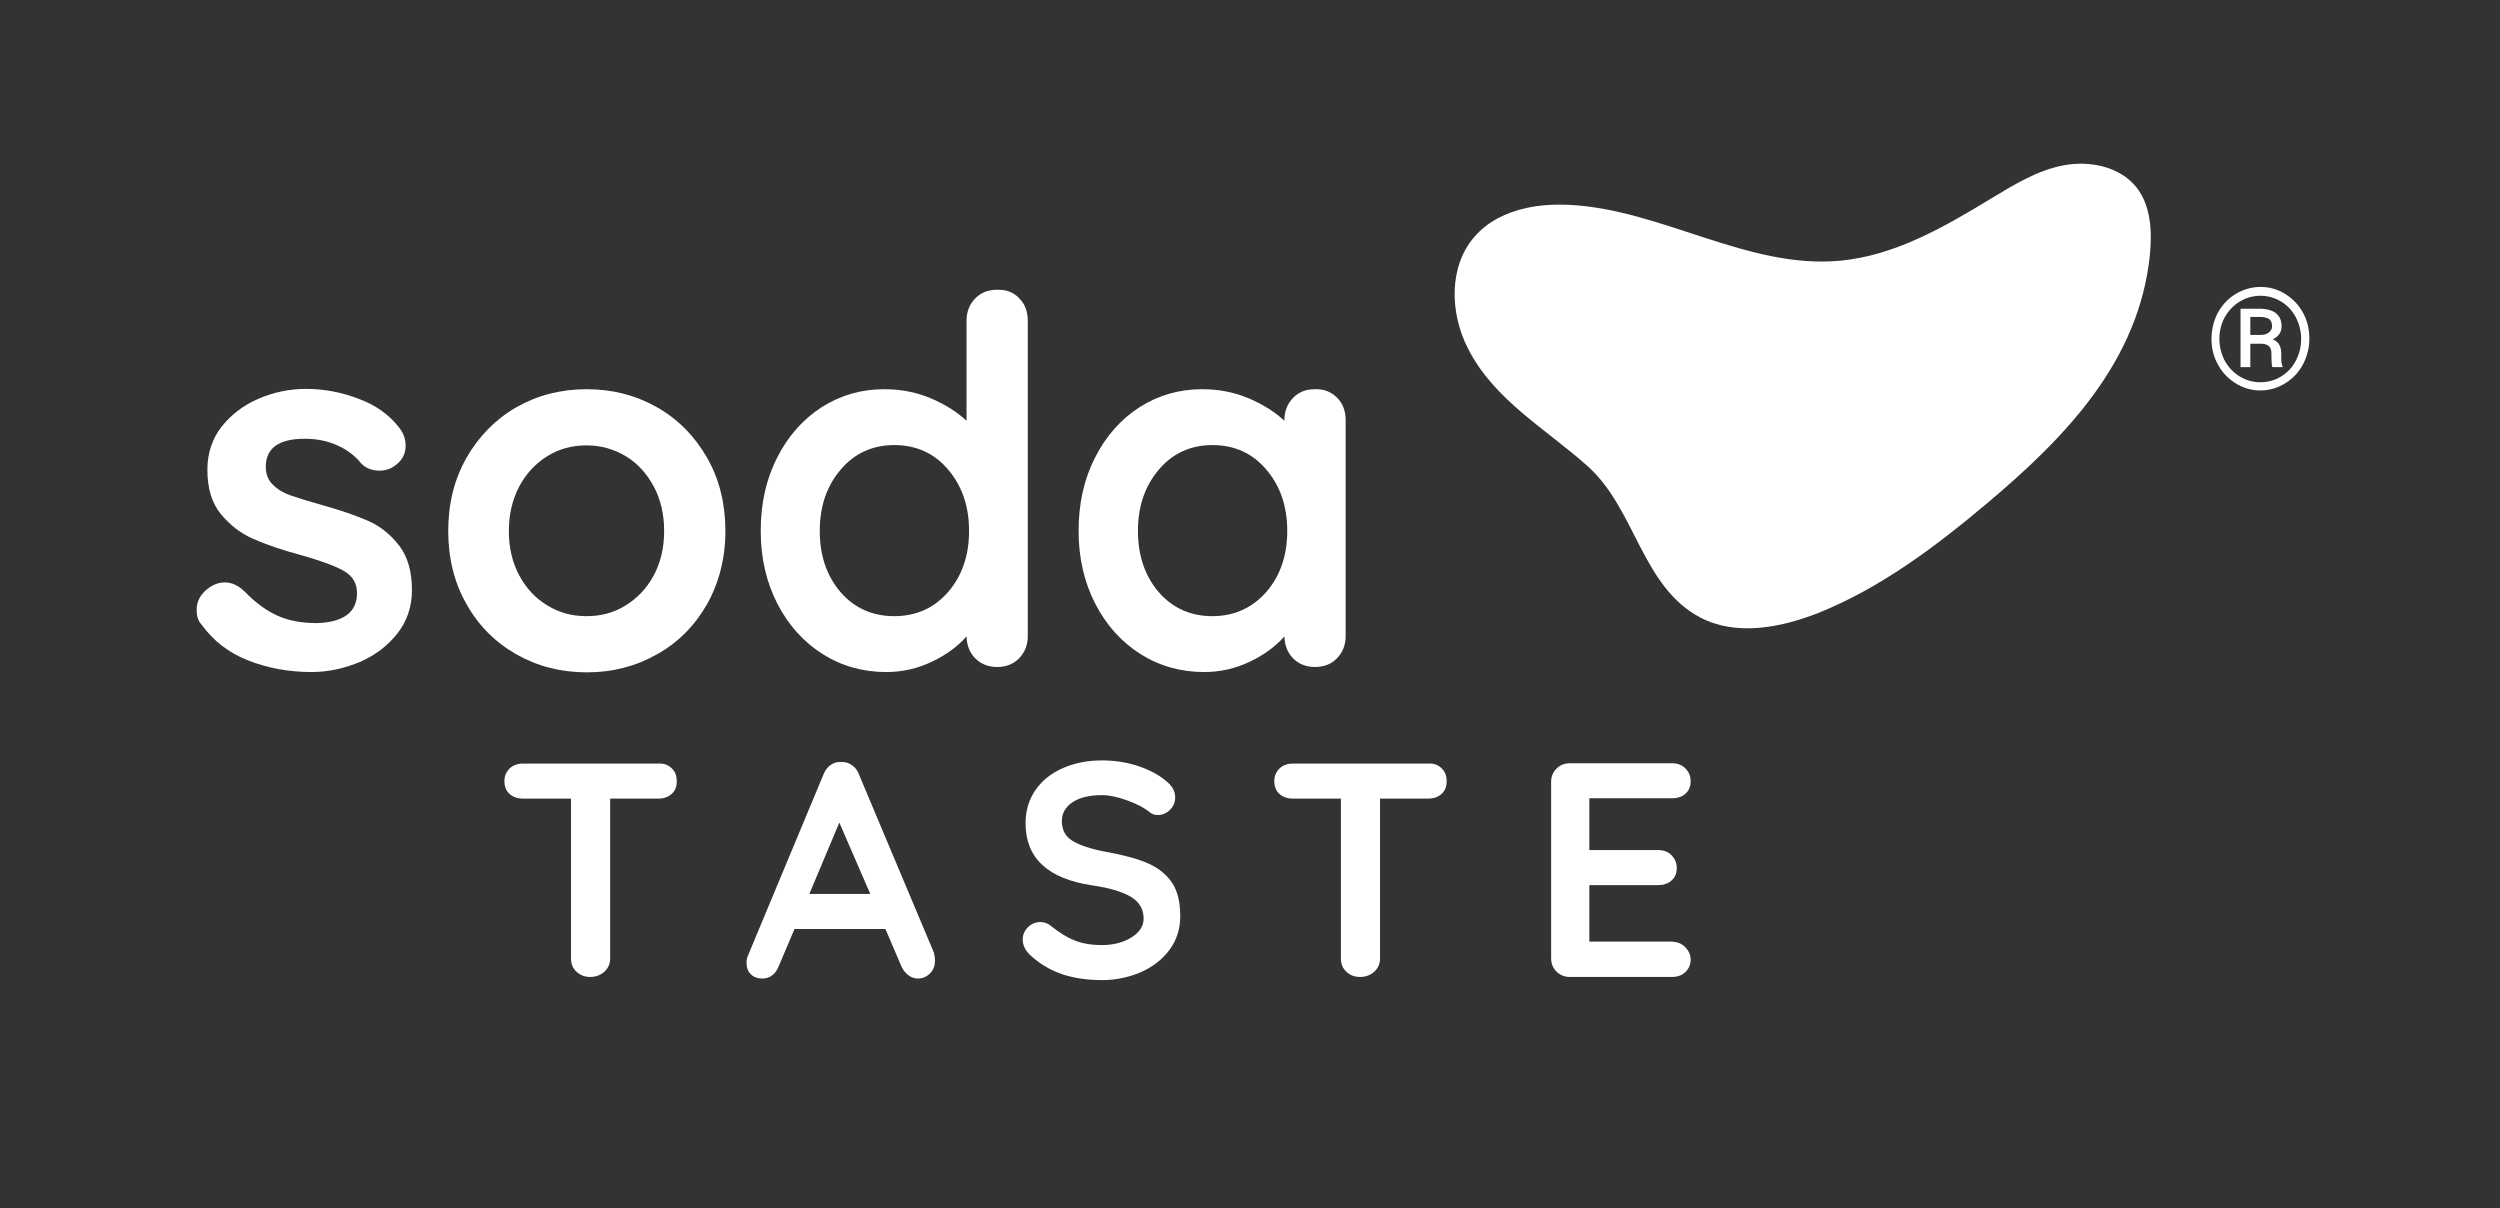
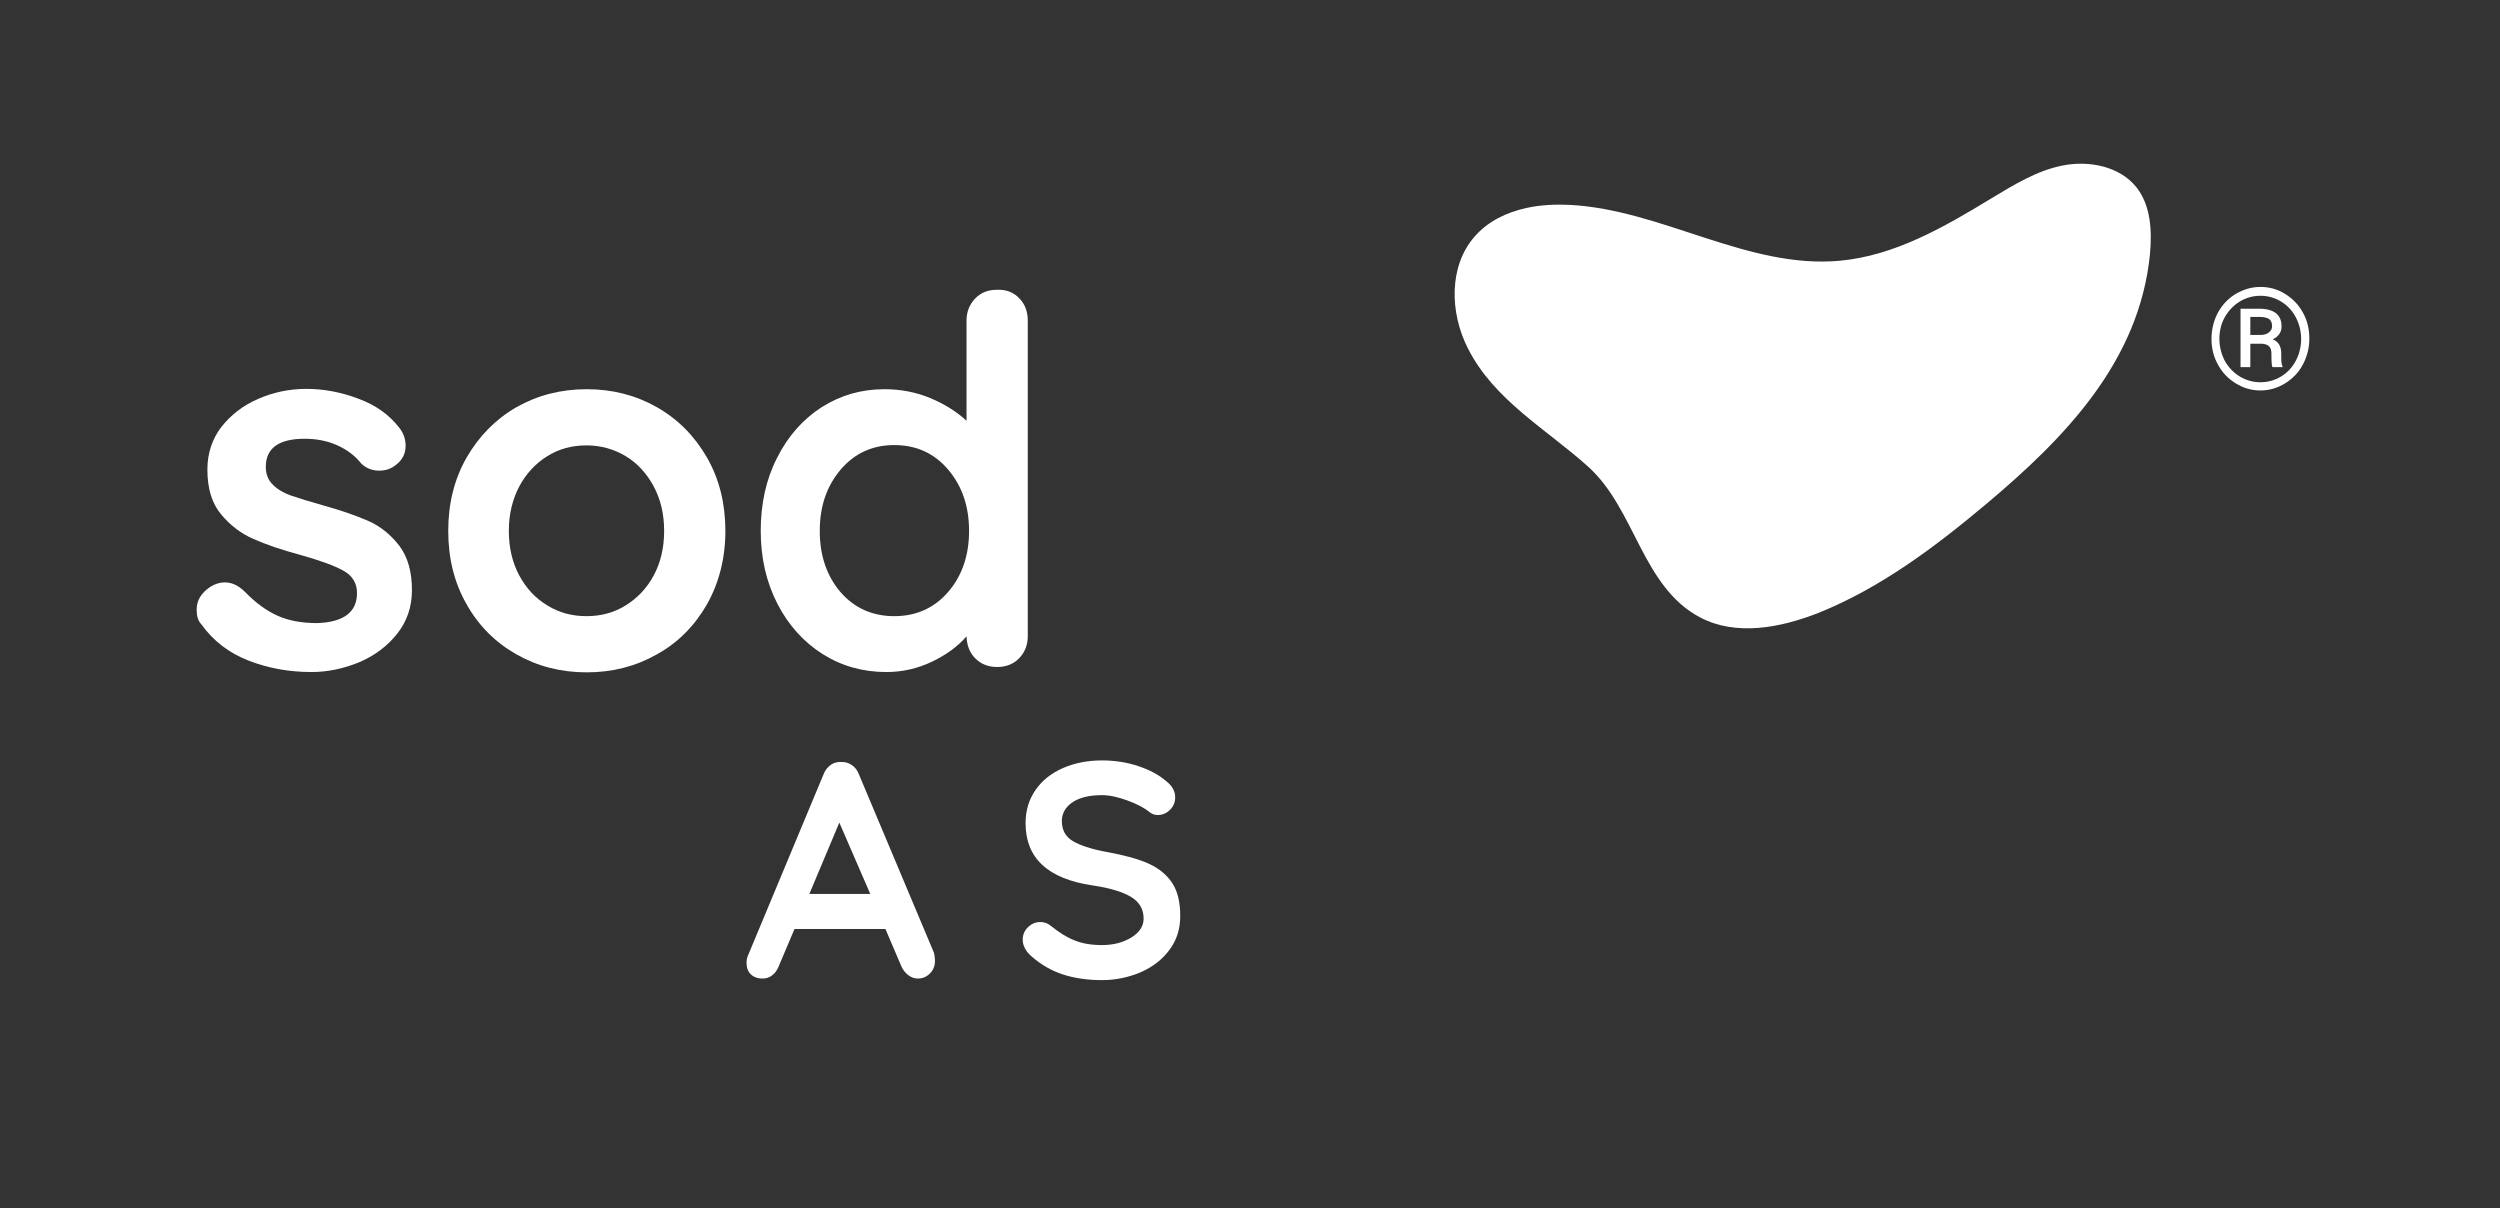
<svg xmlns="http://www.w3.org/2000/svg" version="1.1" id="Ebene_1" x="0px" y="0px" viewBox="0 0 792 382.7" style="enable-background:new 0 0 792 382.7;" xml:space="preserve">
  <rect x="0" y="0" width="792" height="382.7" fill="#333333" stroke="none" />
  <style type="text/css">
	.st0{fill:#FFFFFF;}
	.st1{enable-background:new    ;}
</style>
  <path class="st0" d="M483.5,65.9c-6.3,1.4-12.1,4.2-16.3,9c-8.3,9.4-7.9,24.2-2.2,35.4c8.3,16.5,25,25.7,38.2,37.6  c14.9,13.5,17,38,35.4,47.7c11.4,6,25.4,3.3,37.4-1.4c19.7-7.9,37-20.9,53.2-34.5c24.9-20.9,48.5-45.1,51.9-79.1  c0.7-7.4,0.3-15.5-4.3-21.3c-5.3-6.6-14.9-8.5-23.2-6.9s-15.7,6.2-23,10.6c-14.8,9-30.4,18-47.7,19.6c-29.2,2.7-56.4-16.2-85.7-17.7  C492.7,64.7,488,64.9,483.5,65.9z" />
  <g>
    <g class="st1">
      <path class="st0" d="M62.3,193.1c0-2.8,1.4-5.2,4.2-7.1c1.5-1,3.1-1.5,4.7-1.5c2.3,0,4.4,1,6.5,3.1c3.2,3.3,6.6,5.8,10.1,7.4    c3.5,1.6,7.7,2.4,12.7,2.4c8.4-0.3,12.6-3.5,12.6-9.5c0-3.1-1.4-5.5-4.3-7.1c-2.9-1.6-7.3-3.2-13.3-4.9    c-6.3-1.7-11.3-3.4-15.3-5.2c-3.9-1.7-7.3-4.3-10.2-7.8c-2.9-3.5-4.3-8.2-4.3-14.1c0-5.2,1.5-9.7,4.4-13.5c3-3.8,6.8-6.8,11.6-8.9    c4.8-2.1,9.9-3.2,15.3-3.2c5.5,0,11,1,16.5,3.1c5.5,2,9.8,5.1,12.9,9.1c1.4,1.7,2.1,3.7,2.1,5.8c0,2.5-1,4.5-3.1,6.1    c-1.5,1.2-3.2,1.8-5.2,1.8c-2.4,0-4.3-0.8-5.8-2.3c-1.9-2.4-4.4-4.3-7.5-5.7c-3.1-1.4-6.5-2.1-10.4-2.1c-8.2,0-12.3,3-12.3,8.9    c0,2.4,0.8,4.3,2.3,5.7c1.5,1.5,3.4,2.6,5.7,3.4c2.3,0.8,5.6,1.8,9.8,3c5.8,1.6,10.7,3.3,14.6,5c3.9,1.7,7.2,4.4,9.9,7.9    c2.7,3.6,4,8.2,4,14.1c0,5.3-1.6,9.9-4.7,13.8c-3.1,3.9-7.1,6.9-12,9c-4.9,2-9.9,3.1-15.1,3.1c-7.1,0-13.7-1.2-19.9-3.6    s-11.2-6.2-15-11.5C62.7,196.7,62.3,195,62.3,193.1z" />
      <path class="st0" d="M224,191.4c-3.9,6.8-9.2,12.2-15.9,15.9c-6.7,3.8-14.1,5.7-22.2,5.7c-8.2,0-15.6-1.9-22.3-5.7    c-6.7-3.8-12-9.1-15.8-15.9c-3.9-6.8-5.8-14.6-5.8-23.2c0-8.6,1.9-16.4,5.8-23.2c3.9-6.8,9.2-12.2,15.8-16    c6.7-3.8,14.1-5.7,22.3-5.7c8.1,0,15.5,1.9,22.2,5.7c6.7,3.8,12,9.2,15.9,16c3.9,6.8,5.8,14.6,5.8,23.2    C229.8,176.8,227.8,184.6,224,191.4z M207.1,154.1c-2.2-4.1-5.2-7.4-8.9-9.6s-7.8-3.4-12.4-3.4s-8.7,1.1-12.4,3.4    c-3.7,2.3-6.7,5.5-8.9,9.6c-2.2,4.2-3.3,8.9-3.3,14.1c0,5.3,1.1,10,3.3,14.1c2.2,4.1,5.2,7.3,8.9,9.5c3.7,2.3,7.8,3.4,12.4,3.4    s8.7-1.1,12.4-3.4s6.7-5.4,8.9-9.5c2.2-4.1,3.3-8.8,3.3-14.1C210.4,162.9,209.3,158.2,207.1,154.1z" />
      <path class="st0" d="M322.9,94.5c1.8,1.8,2.7,4.2,2.7,7.1v99.9c0,2.8-0.9,5.1-2.7,7c-1.8,1.9-4.2,2.8-7,2.8    c-2.8,0-5.1-0.9-6.9-2.7c-1.8-1.8-2.7-4.1-2.8-7c-2.7,3.1-6.3,5.8-10.9,8c-4.6,2.2-9.4,3.3-14.5,3.3c-7.4,0-14.2-1.9-20.2-5.7    c-6-3.8-10.8-9.1-14.3-15.9c-3.5-6.8-5.3-14.5-5.3-23.1c0-8.6,1.7-16.4,5.2-23.2c3.4-6.8,8.2-12.2,14.1-16    c6-3.8,12.6-5.7,19.8-5.7c5.2,0,10,0.9,14.6,2.8c4.5,1.9,8.4,4.3,11.5,7.2v-31.7c0-2.8,0.9-5.1,2.7-7c1.8-1.9,4.1-2.8,7-2.8    C318.8,91.7,321.1,92.6,322.9,94.5z M300.4,187.5c4.4-5.1,6.6-11.6,6.6-19.3c0-7.8-2.2-14.2-6.6-19.4c-4.4-5.2-10.1-7.8-17.1-7.8    c-6.9,0-12.6,2.6-17,7.8c-4.4,5.2-6.6,11.6-6.6,19.4c0,7.8,2.2,14.2,6.5,19.3c4.4,5.1,10.1,7.7,17.1,7.7    C290.3,195.2,296,192.6,300.4,187.5z" />
-       <path class="st0" d="M423.6,126c1.8,1.8,2.7,4.2,2.7,7.1v68.4c0,2.8-0.9,5.1-2.7,7c-1.8,1.9-4.2,2.8-7,2.8c-2.8,0-5.1-0.9-6.9-2.7    c-1.8-1.8-2.7-4.1-2.8-7c-2.7,3.1-6.3,5.8-10.9,8c-4.6,2.2-9.4,3.3-14.5,3.3c-7.4,0-14.2-1.9-20.2-5.7c-6-3.8-10.8-9.1-14.3-15.9    c-3.5-6.8-5.3-14.5-5.3-23.1c0-8.6,1.7-16.4,5.2-23.2c3.4-6.8,8.2-12.2,14.1-16c6-3.8,12.6-5.7,19.8-5.7c5.2,0,10,0.9,14.6,2.8    c4.5,1.9,8.4,4.3,11.5,7.2v-0.2c0-2.8,0.9-5.1,2.7-7c1.8-1.9,4.1-2.8,7-2.8C419.5,123.2,421.8,124.2,423.6,126z M401.2,187.5    c4.4-5.1,6.6-11.6,6.6-19.3c0-7.8-2.2-14.2-6.6-19.4c-4.4-5.2-10.1-7.8-17.1-7.8c-6.9,0-12.6,2.6-17,7.8    c-4.4,5.2-6.6,11.6-6.6,19.4c0,7.8,2.2,14.2,6.5,19.3c4.4,5.1,10.1,7.7,17.1,7.7C391,195.2,396.7,192.6,401.2,187.5z" />
    </g>
    <g class="st1">
-       <path class="st0" d="M212.8,243.4c1.1,1,1.6,2.4,1.6,4.1c0,1.7-0.5,3-1.6,4c-1.1,1-2.5,1.5-4.3,1.5h-15.2v50.6    c0,1.7-0.6,3.1-1.8,4.2c-1.2,1.1-2.7,1.7-4.5,1.7c-1.8,0-3.3-0.6-4.4-1.7c-1.2-1.1-1.7-2.5-1.7-4.2v-50.6h-15.2    c-1.7,0-3.2-0.5-4.3-1.5c-1.1-1-1.6-2.4-1.6-4.1c0-1.6,0.6-2.9,1.7-4c1.1-1,2.5-1.5,4.2-1.5h42.9    C210.3,241.8,211.7,242.3,212.8,243.4z" />
      <path class="st0" d="M296.2,304.3c0,1.7-0.5,3-1.6,4.1c-1.1,1.1-2.4,1.6-3.8,1.6c-1.2,0-2.2-0.4-3.1-1.1c-0.9-0.7-1.7-1.7-2.2-2.9    l-5-11.7h-28.8l-5,11.8c-0.5,1.2-1.1,2.2-2.1,2.9c-0.9,0.7-1.9,1-3,1c-1.7,0-2.9-0.5-3.8-1.4s-1.3-2.1-1.3-3.7    c0-0.6,0.1-1.2,0.3-1.8l24.1-57.8c0.5-1.3,1.3-2.3,2.3-3c1-0.7,2.2-1,3.5-0.9c1.2,0,2.2,0.3,3.2,1c1,0.7,1.7,1.6,2.2,2.9    l23.8,56.6C296.1,302.8,296.2,303.6,296.2,304.3z M256.4,283.2h19.3l-9.8-22.6L256.4,283.2z" />
      <path class="st0" d="M336.7,308.7c-3.6-1.2-7-3.1-10.1-5.9c-1.7-1.5-2.6-3.3-2.6-5.1c0-1.5,0.5-2.8,1.6-3.9c1.1-1.1,2.4-1.7,4-1.7    c1.2,0,2.3,0.4,3.3,1.2c2.6,2.1,5.1,3.7,7.5,4.6c2.4,1,5.3,1.5,8.7,1.5c3.6,0,6.7-0.8,9.3-2.4c2.6-1.6,3.9-3.6,3.9-6    c0-2.9-1.3-5.2-3.9-6.8c-2.6-1.6-6.7-2.9-12.3-3.7c-14.1-2.1-21.2-8.6-21.2-19.7c0-4.1,1.1-7.6,3.2-10.6c2.1-3,5-5.3,8.7-6.9    c3.7-1.6,7.8-2.4,12.3-2.4c4.1,0,7.9,0.6,11.5,1.8c3.6,1.2,6.6,2.8,8.9,4.8c1.9,1.5,2.8,3.2,2.8,5.1c0,1.5-0.5,2.8-1.6,3.9    c-1.1,1.1-2.4,1.7-3.9,1.7c-1,0-1.8-0.3-2.6-0.9c-1.7-1.4-4-2.6-7-3.7c-3-1.1-5.7-1.7-8.1-1.7c-4.1,0-7.2,0.8-9.4,2.3    c-2.2,1.5-3.3,3.5-3.3,5.9c0,2.8,1.1,4.9,3.4,6.3c2.3,1.4,5.9,2.6,10.8,3.5c5.5,1,10,2.2,13.3,3.7c3.3,1.5,5.8,3.6,7.5,6.2    c1.7,2.6,2.5,6.1,2.5,10.4c0,4.1-1.1,7.6-3.4,10.7c-2.3,3.1-5.3,5.4-9.1,7.1c-3.8,1.6-7.9,2.5-12.3,2.5    C344.5,310.5,340.4,309.9,336.7,308.7z" />
-       <path class="st0" d="M456.7,243.4c1.1,1,1.6,2.4,1.6,4.1c0,1.7-0.5,3-1.6,4s-2.5,1.5-4.3,1.5h-15.2v50.6c0,1.7-0.6,3.1-1.8,4.2    c-1.2,1.1-2.7,1.7-4.5,1.7s-3.3-0.6-4.4-1.7c-1.2-1.1-1.7-2.5-1.7-4.2v-50.6h-15.2c-1.7,0-3.2-0.5-4.3-1.5c-1.1-1-1.6-2.4-1.6-4.1    c0-1.6,0.6-2.9,1.7-4c1.1-1,2.5-1.5,4.2-1.5h42.9C454.2,241.8,455.6,242.3,456.7,243.4z" />
-       <path class="st0" d="M533.9,300.1c1.1,1.1,1.7,2.4,1.7,3.9c0,1.6-0.6,2.9-1.7,4c-1.1,1-2.5,1.5-4.2,1.5h-32.4    c-1.7,0-3.1-0.6-4.2-1.7c-1.1-1.1-1.7-2.5-1.7-4.2v-55.9c0-1.7,0.6-3.1,1.7-4.2c1.1-1.1,2.5-1.7,4.2-1.7h32.4    c1.7,0,3.1,0.5,4.2,1.6c1.1,1.1,1.7,2.4,1.7,4.1c0,1.6-0.5,2.9-1.6,3.9s-2.5,1.5-4.3,1.5h-26.2v16.4h21.8c1.7,0,3.1,0.5,4.2,1.6    c1.1,1.1,1.7,2.4,1.7,4.1c0,1.6-0.5,2.9-1.6,3.9c-1.1,1-2.5,1.5-4.3,1.5h-21.8v17.9h26.2C531.4,298.4,532.8,298.9,533.9,300.1z" />
    </g>
  </g>
  <g class="st1">
    <path class="st0" d="M700.6,107.3c0-2.9,0.7-5.7,2-8.2c1.4-2.5,3.2-4.5,5.7-6c2.4-1.4,5-2.2,7.8-2.2s5.4,0.7,7.8,2.2   c2.4,1.5,4.3,3.4,5.7,6c1.4,2.5,2,5.3,2,8.2c0,2.9-0.7,5.6-2,8.1c-1.3,2.5-3.2,4.5-5.6,6c-2.4,1.5-5.1,2.3-7.9,2.3   c-2.9,0-5.5-0.8-7.9-2.3c-2.4-1.5-4.3-3.5-5.6-6C701.2,112.9,700.6,110.2,700.6,107.3z M703.1,107.3c0,2.5,0.6,4.8,1.7,7   c1.2,2.1,2.8,3.8,4.8,5c2,1.2,4.2,1.8,6.5,1.8c2.3,0,4.5-0.6,6.5-1.8c2-1.2,3.6-2.9,4.7-5c1.1-2.1,1.7-4.4,1.7-6.9   c0-2.5-0.6-4.8-1.7-6.9c-1.1-2.1-2.7-3.8-4.7-5s-4.2-1.8-6.5-1.8c-2.3,0-4.5,0.6-6.5,1.8c-2,1.2-3.6,2.9-4.8,5   C703.7,102.5,703.1,104.8,703.1,107.3z M712.9,108.9v7.4h-3.1V97.8h6c2.2,0,4,0.5,5.2,1.4c1.2,1,1.8,2.3,1.8,4.2   c0,1.8-0.9,3.2-2.8,4.1c1.8,0.7,2.7,2.2,2.7,4.5v1.3c0,1.3,0.1,2.2,0.4,2.7v0.3h-3.2c-0.2-0.5-0.3-1.5-0.3-2.8c0-1.3,0-2.1-0.1-2.4   c-0.2-1.4-1.2-2.1-2.9-2.2H712.9z M712.9,106.1h3.4c1,0,1.9-0.3,2.5-0.8c0.6-0.5,1-1.1,1-1.9c0-1.1-0.3-1.8-0.9-2.3   c-0.6-0.4-1.6-0.7-3-0.7h-3V106.1z" />
  </g>
</svg>